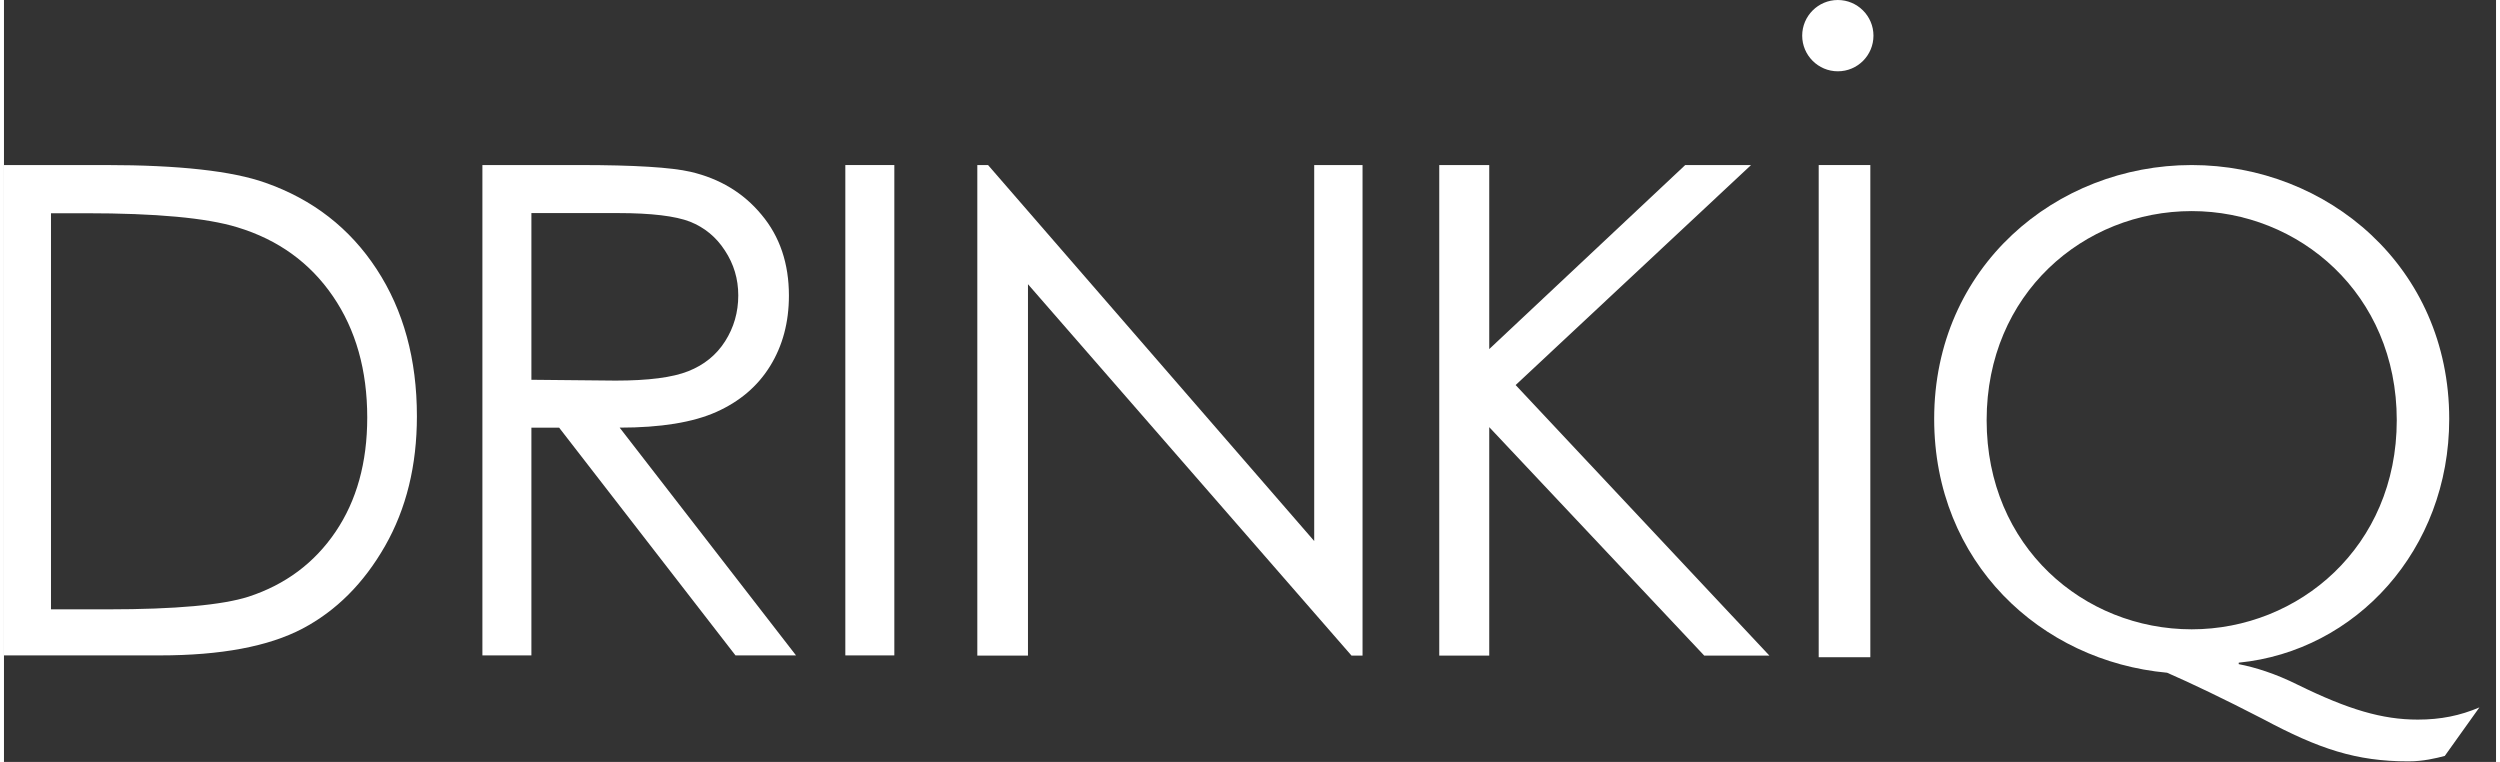
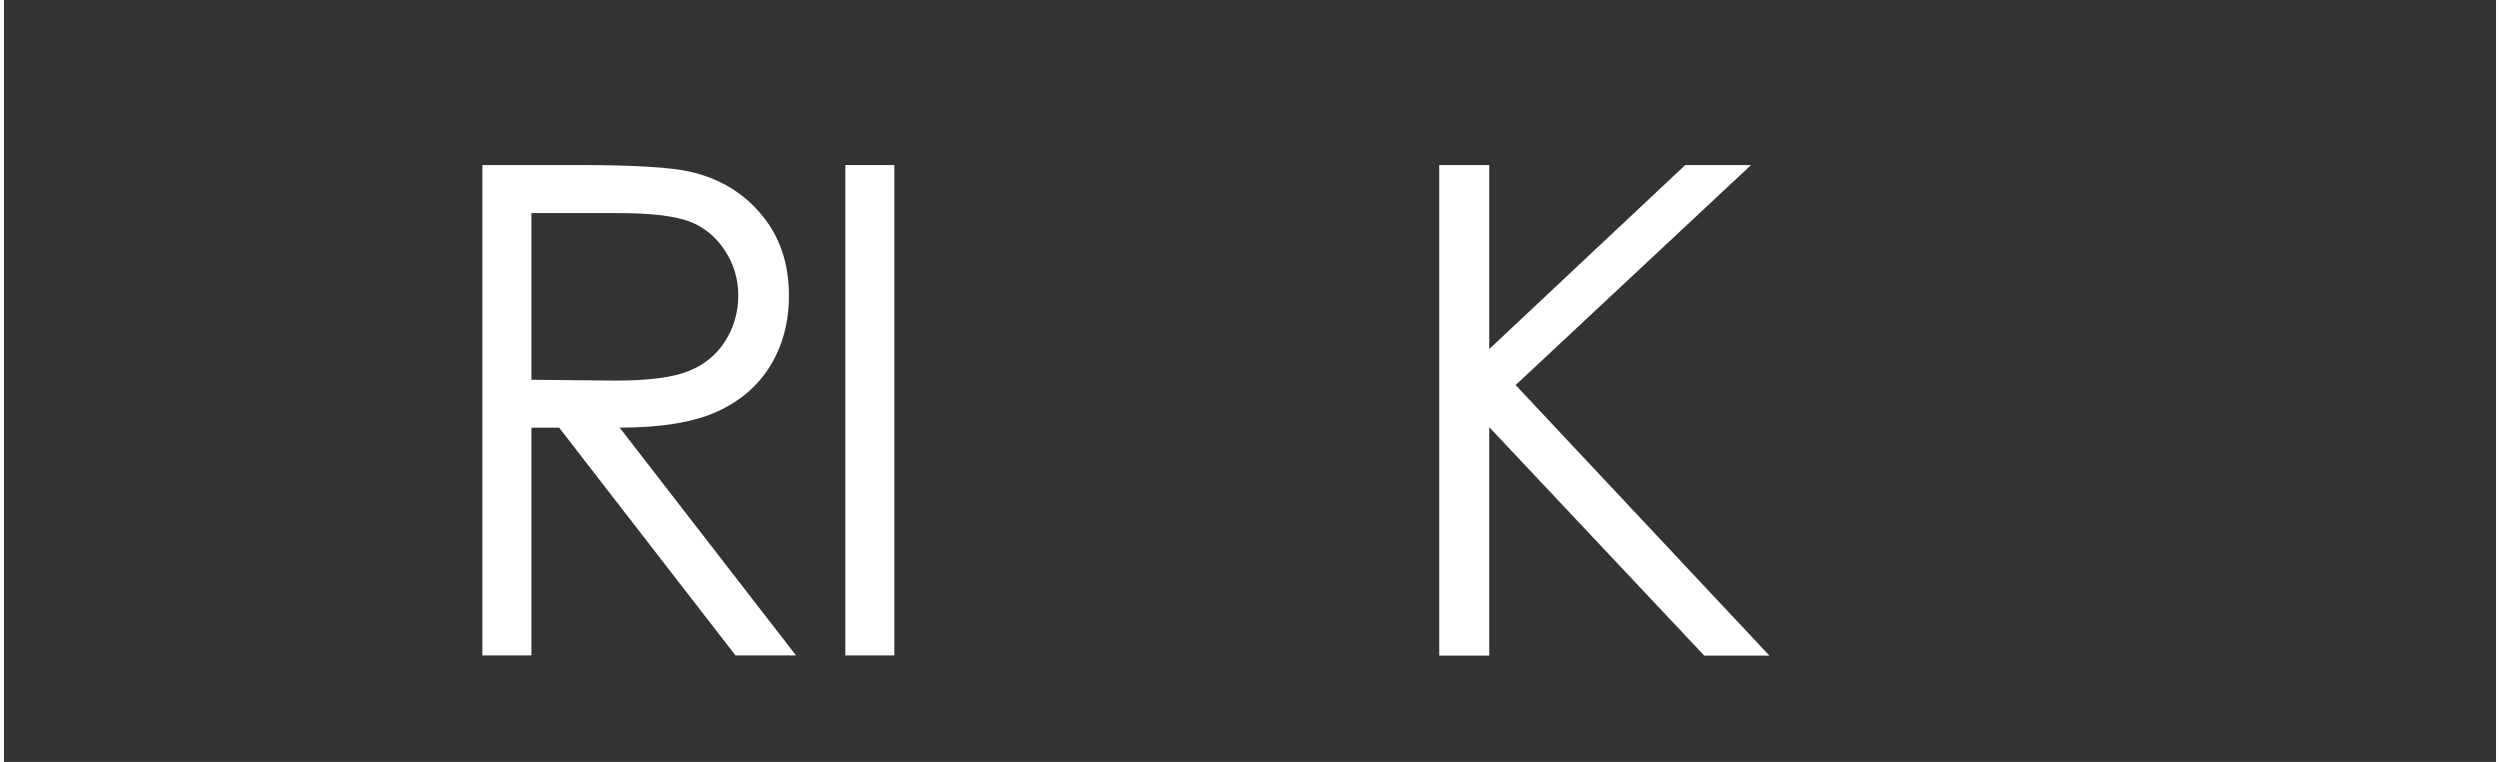
<svg xmlns="http://www.w3.org/2000/svg" width="105" height="32" preserveAspectRatio="xMidYMid meet" viewBox="0 0 157 48" fill="none" aria-labelledby="svg1Title">
  <rect x="0" y="0" width="157" height="48" fill="#333333" stroke="none" />
  <title id="svg1Title">To the DrinkIQ homepage</title>
-   <path d="M82.545 34.084L61.997 10.398H61.321V41.301H64.512V17.905L84.894 41.301H85.59V10.398H82.545V34.084Z" fill="white" />
-   <path d="M115.533 0C114.296 0 113.288 1.009 113.288 2.246C113.288 3.483 114.296 4.492 115.533 4.492C116.781 4.492 117.778 3.483 117.778 2.246C117.778 1.009 116.77 0 115.533 0Z" fill="white" />
-   <path d="M152.066 45.335C149.832 45.335 147.691 44.701 144.531 43.151C143.076 42.424 141.808 42.039 140.789 41.841V41.748C148.169 41.02 154.051 34.646 154.051 26.39C154.051 16.814 146.371 10.398 137.827 10.398C129.273 10.398 121.603 16.814 121.603 26.39C121.603 35.426 128.307 41.654 136.279 42.382C137.734 43.016 139.875 44.035 142.307 45.293C145.851 47.186 148.179 47.966 151.484 47.966C152.409 47.966 153.23 47.768 153.771 47.623L155.953 44.566C154.737 45.085 153.521 45.335 152.066 45.335ZM124.908 26.473C124.908 18.498 131.03 13.299 137.827 13.299C144.583 13.299 150.746 18.498 150.746 26.473C150.746 34.448 144.572 39.647 137.827 39.647C131.03 39.647 124.908 34.448 124.908 26.473Z" fill="white" />
  <path d="M110.066 10.398H105.919L93.572 21.992V10.398H90.423V41.301H93.572V26.91L107.115 41.301H111.22L95.235 24.258L110.066 10.398Z" fill="white" />
  <path d="M56.093 10.398H53.006V41.29H56.093V10.398Z" fill="white" />
-   <path d="M16.463 11.511C14.374 10.772 11.027 10.398 6.413 10.398H0V41.29H9.822C13.667 41.29 16.661 40.729 18.802 39.606C20.932 38.483 22.668 36.746 24.009 34.396C25.35 32.046 26.015 29.322 26.015 26.224C26.015 22.636 25.173 19.548 23.479 16.959C21.795 14.38 19.456 12.561 16.463 11.511ZM20.891 33.502C19.56 35.467 17.731 36.83 15.413 37.589C13.761 38.119 10.799 38.389 6.537 38.389H2.962V13.434H5.145C9.583 13.434 12.763 13.725 14.696 14.318C17.274 15.098 19.28 16.553 20.724 18.664C22.169 20.775 22.886 23.323 22.886 26.307C22.886 29.135 22.221 31.537 20.891 33.502Z" fill="white" />
-   <path d="M117.581 10.398H114.328V41.405H117.581V10.398Z" fill="white" />
  <path d="M44.879 25.953C46.344 25.298 47.477 24.342 48.267 23.063C49.057 21.784 49.452 20.307 49.452 18.623C49.452 16.605 48.88 14.9 47.727 13.528C46.584 12.145 45.087 11.251 43.258 10.824C42.042 10.543 39.714 10.398 36.284 10.398H30.141V41.29H33.228V26.941H34.974L46.085 41.29H49.899L38.788 26.941C41.387 26.941 43.413 26.608 44.879 25.953ZM33.228 23.926V13.424H38.674C40.794 13.424 42.301 13.611 43.216 13.964C44.131 14.328 44.869 14.931 45.419 15.784C45.981 16.637 46.261 17.573 46.261 18.612C46.261 19.673 45.981 20.64 45.43 21.503C44.879 22.366 44.11 22.99 43.112 23.385C42.125 23.78 40.597 23.978 38.539 23.978L33.228 23.926Z" fill="white" />
</svg>